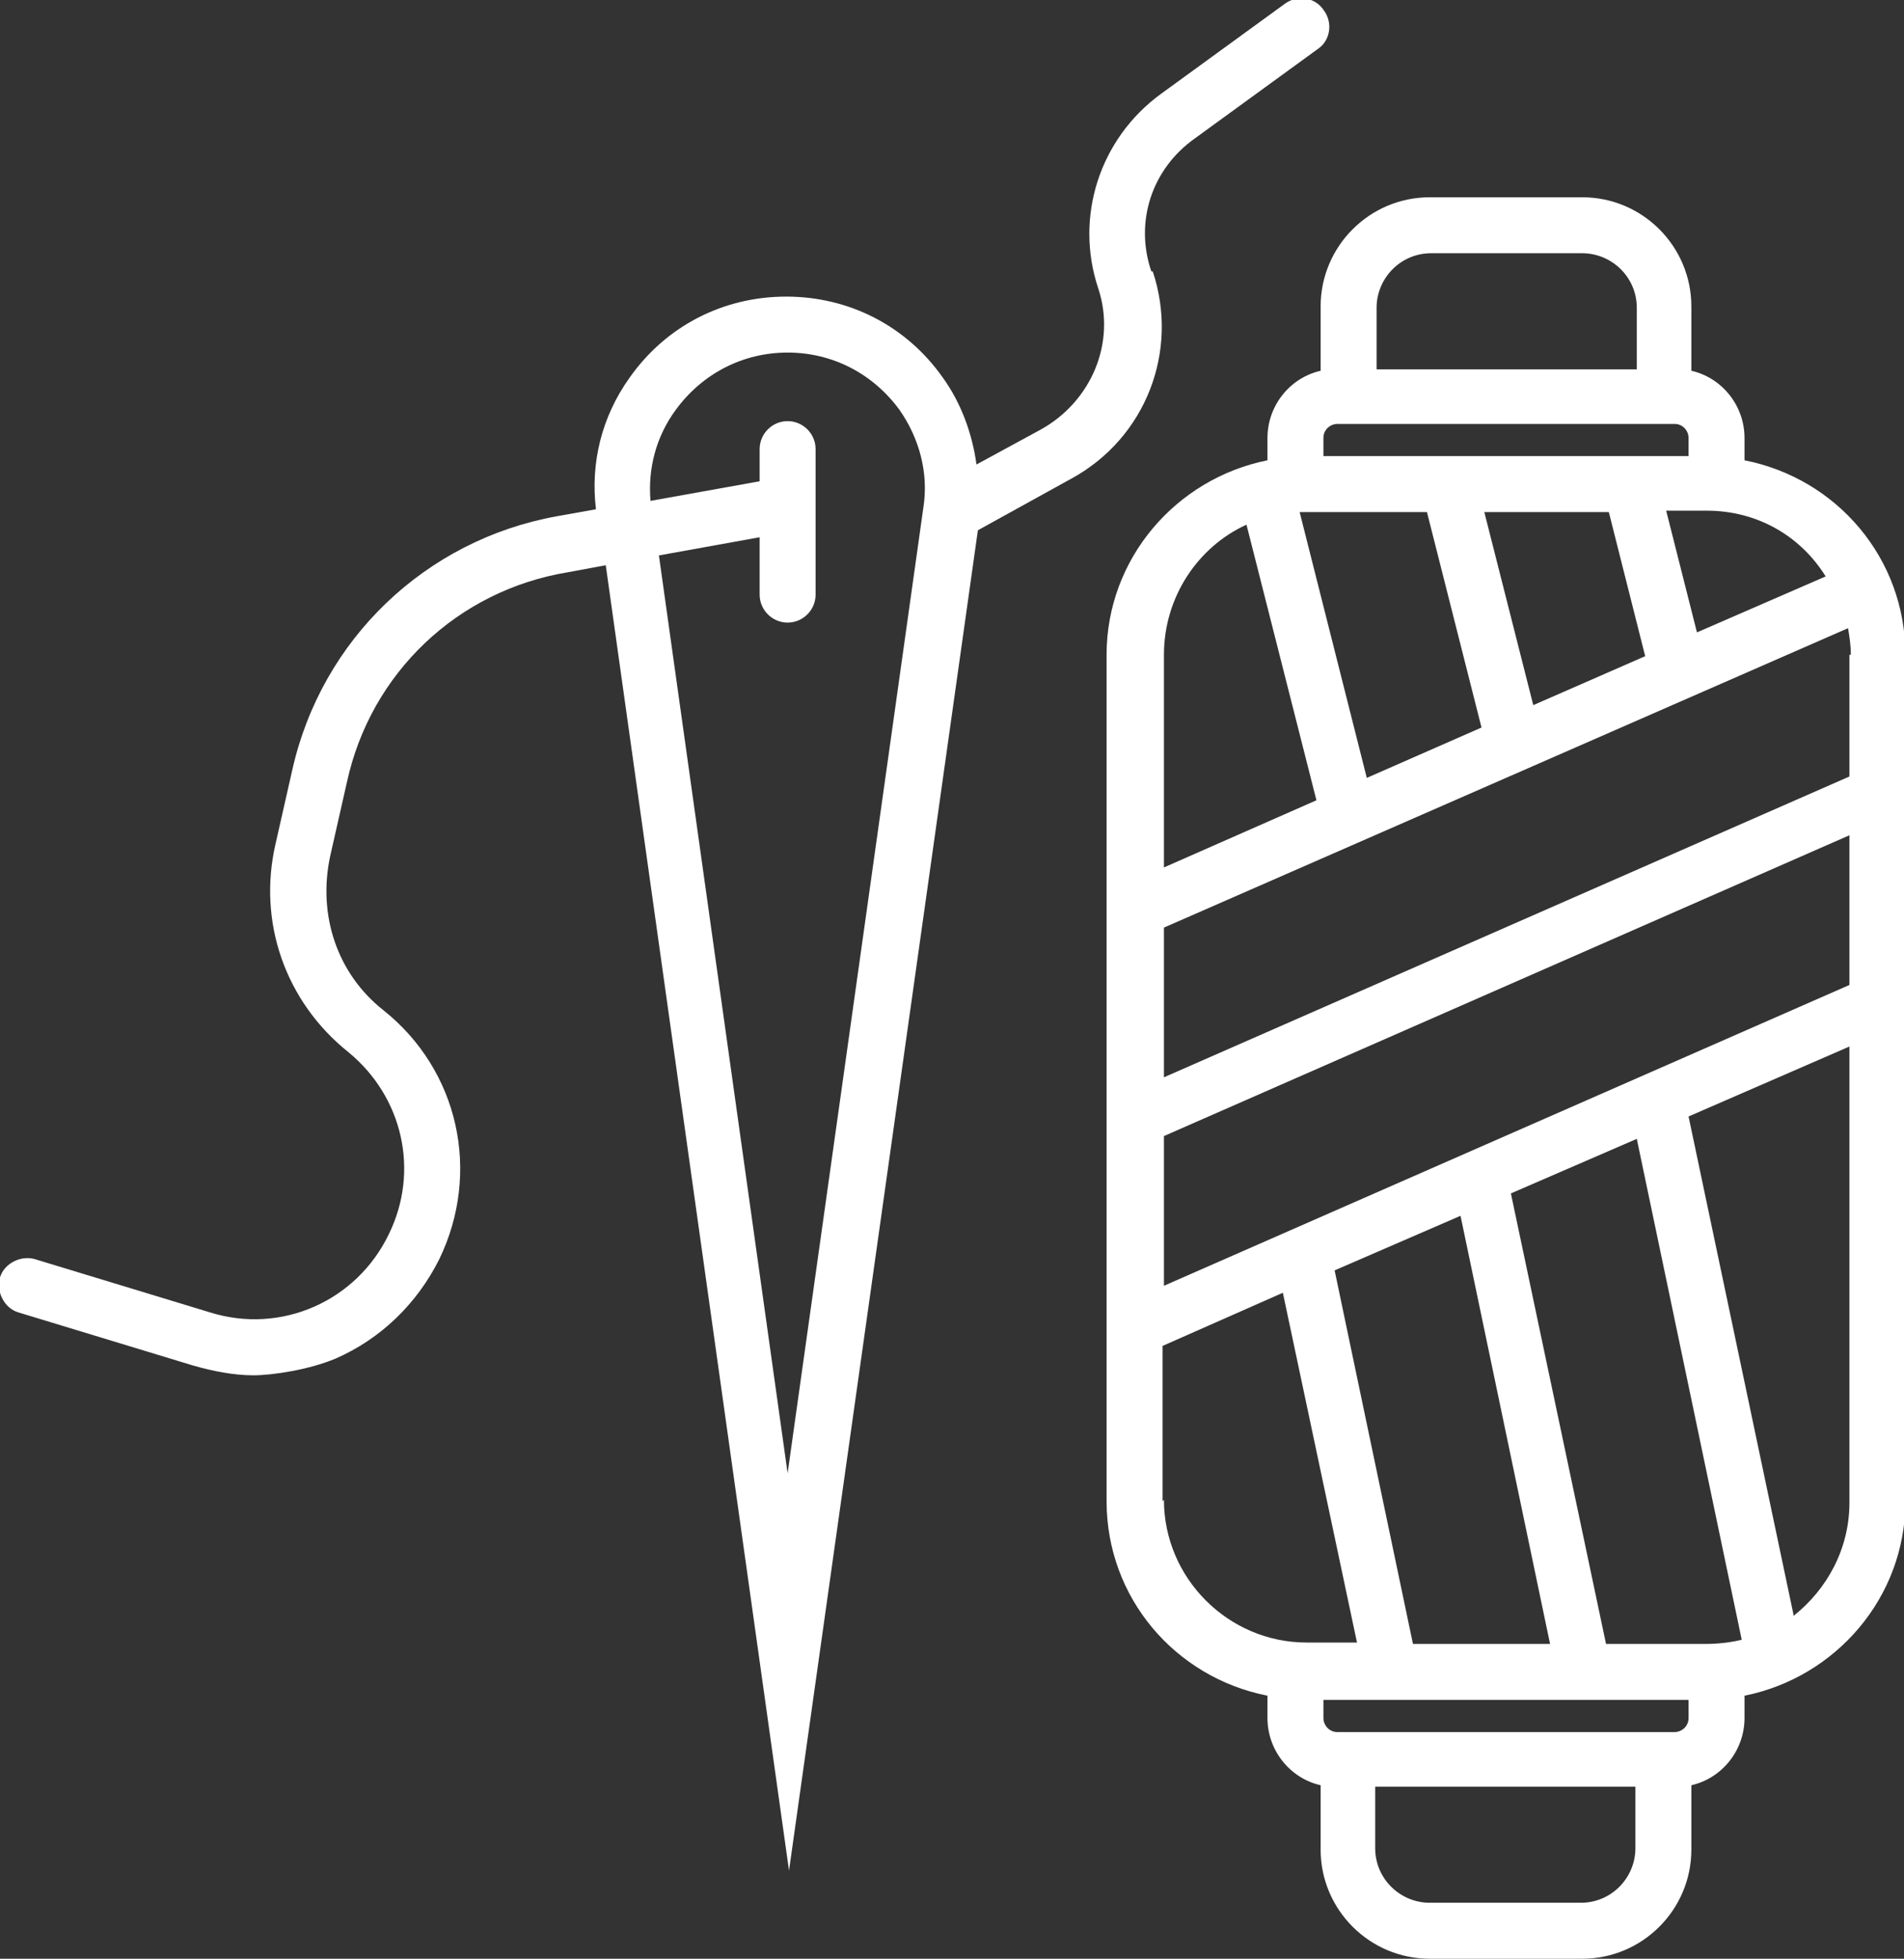
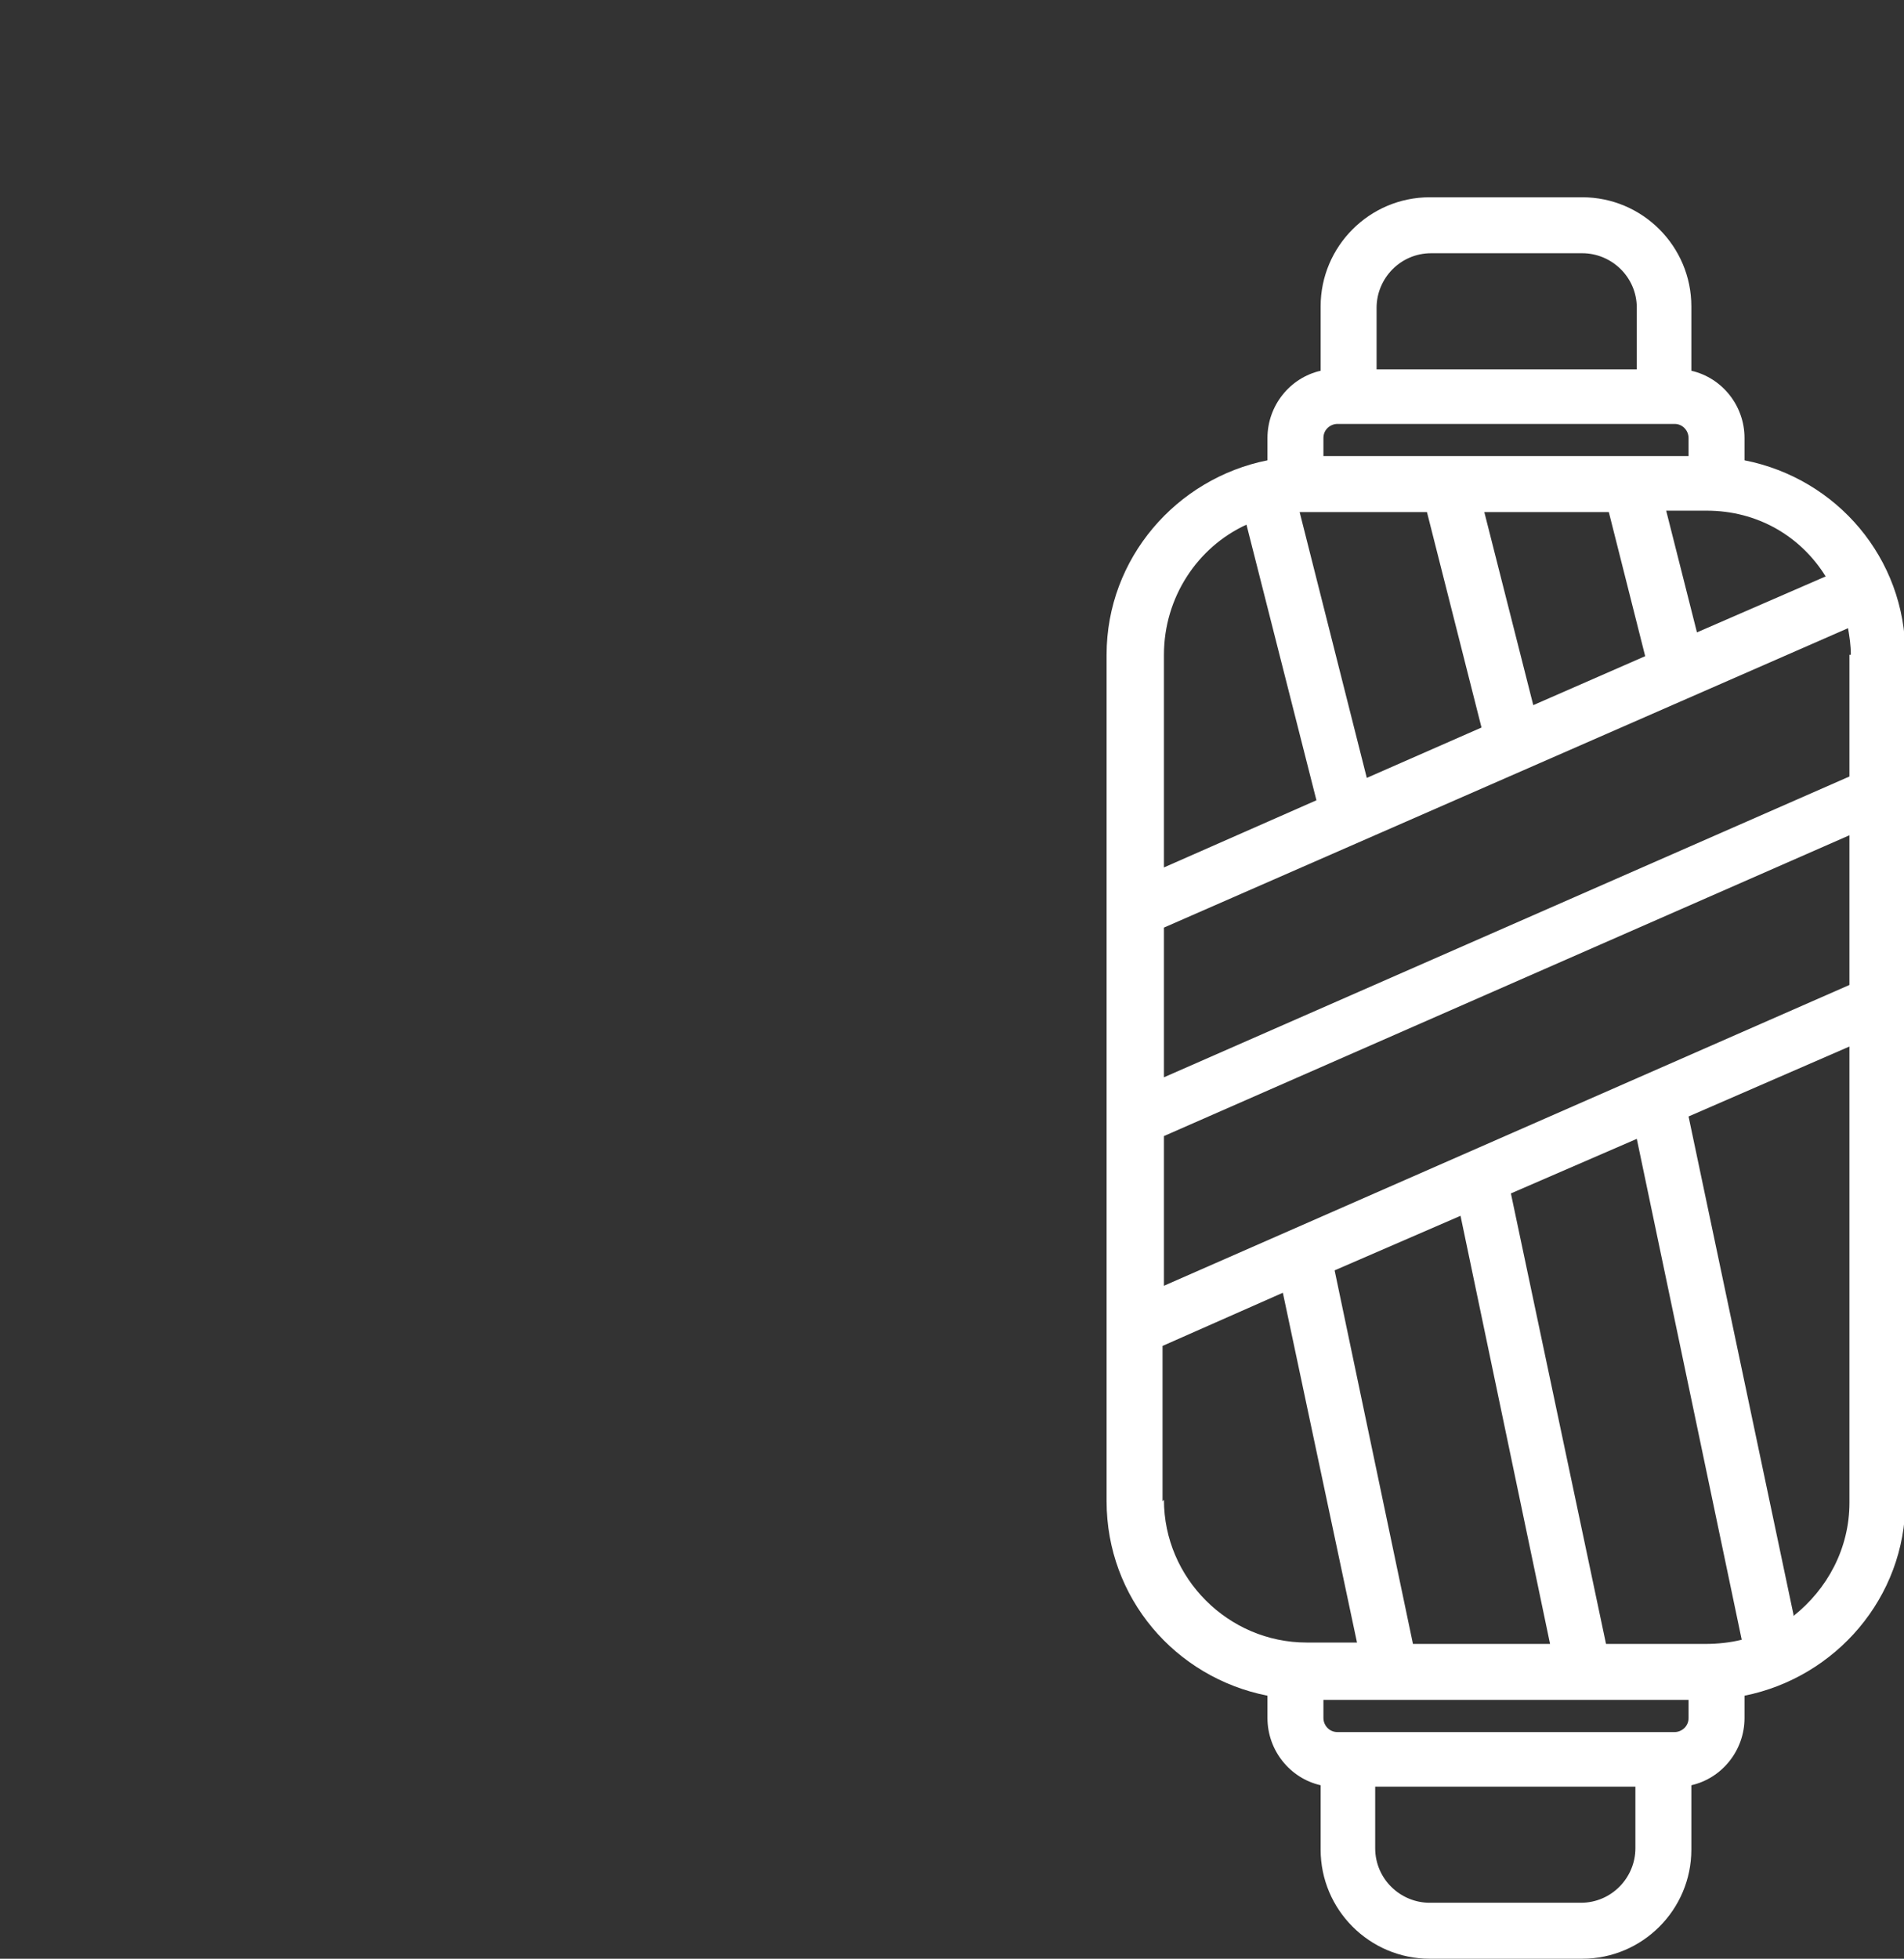
<svg xmlns="http://www.w3.org/2000/svg" id="Livello_2" data-name="Livello 2" version="1.1" viewBox="0 0 136.1 140">
  <rect x="0" y="0" width="136.1" height="140" fill="#333333" stroke="none" />
  <defs>
    <style>
      .cls-1 {
        fill: #fff;
        stroke-width: 0px;
      }
    </style>
  </defs>
  <g id="Layer_1" data-name="Layer 1">
    <g id="NewGroupe100">
      <g id="NewGroup0-3">
        <g>
          <path class="cls-1" d="M128.2,115.4l-7.5-35.6,11.5-5v32.6c0,3.3-1.6,6.2-4,8.1h0ZM120.7,122.8c0,.6-.5,1-1,1h-24.1c-.6,0-1-.5-1-1v-1.3h26.1v1.3h0ZM113.1,136h-10.9c-2.1,0-3.9-1.7-3.9-3.9v-4.4h18.6v4.4c0,2.1-1.7,3.9-3.9,3.9h0ZM83.1,107.3v-11.1l8.6-3.8,5.3,25h-3.6c-5.6,0-10.2-4.6-10.2-10.2h0ZM89.1,37.5l5,19.7-10.9,4.8v-15.2c0-4.1,2.4-7.7,5.9-9.3h0ZM94.6,31.3c0-.6.5-1,1-1h24.1c.6,0,1,.5,1,1v1.3h-26.1v-1.3h0ZM102.2,18.1h10.9c2.1,0,3.9,1.7,3.9,3.9v4.4h-18.6v-4.4c0-2.1,1.7-3.9,3.9-3.9h0ZM130.5,41.2l-9.2,4-2.2-8.7h2.9c3.6,0,6.7,1.8,8.5,4.7h0ZM115,36.6l2.6,10.3-8,3.5-3.5-13.8h8.9,0ZM93.3,36.6h8.7l3.9,15.4-8.2,3.6-4.8-19c.1,0,.3,0,.4,0h0ZM132.2,46.8v8.7l-49,21.5v-10.7l48.9-21.4c.1.6.2,1.2.2,1.9h0ZM101,117.5l-5.6-26.7,9-3.9,6.4,30.6h-9.8,0ZM122,117.5h-7.2l-6.8-32.2,9-3.9,7.5,35.8c-.8.2-1.7.3-2.6.3h0ZM132.2,70.4l-49,21.5v-10.7l49-21.5v10.6h0ZM124.7,32.9v-1.6c0-2.3-1.6-4.3-3.8-4.8v-4.6c0-4.3-3.5-7.8-7.8-7.8h-10.9c-4.3,0-7.8,3.5-7.8,7.8v4.6c-2.2.5-3.8,2.5-3.8,4.8v1.6c-6.5,1.3-11.5,7-11.5,13.9v60.5c0,6.9,4.9,12.6,11.5,13.9v1.6c0,2.3,1.6,4.3,3.8,4.8v4.6c0,4.3,3.5,7.8,7.8,7.8h10.9c4.3,0,7.8-3.5,7.8-7.8v-4.6c2.2-.5,3.8-2.5,3.8-4.8v-1.6c6.5-1.3,11.5-7,11.5-13.9v-60.5c0-6.9-4.9-12.6-11.5-13.9h0Z" />
-           <path class="cls-1" d="M66,36.3l-9.7,69-9.2-65.6,7.2-1.3v4.1c0,1.1.9,2,2,2s2-.9,2-2v-10.4c0-1.1-.9-2-2-2s-2,.9-2,2v2.3l-7.8,1.4c-.2-2.3.4-4.6,1.8-6.5,1.9-2.6,4.8-4.1,8-4.1s6.1,1.5,8,4.1c1.4,2,2.1,4.5,1.7,7h0ZM82.3,19.4c-1.2-3.5,0-7.3,3.1-9.5l8.8-6.4c.9-.6,1.1-1.9.4-2.8-.6-.9-1.9-1.1-2.8-.4l-8.8,6.4c-4.4,3.2-6.2,8.8-4.5,13.9,1.3,3.9-.5,8.1-4.1,10.1l-4.6,2.5c-.3-2.2-1.1-4.4-2.4-6.2-2.6-3.7-6.7-5.8-11.2-5.8s-8.6,2.1-11.2,5.8c-2,2.8-2.8,6.1-2.4,9.4l-2.8.5c-9.4,1.7-16.8,8.8-18.9,18.1l-1.2,5.3c-1.3,5.6.7,11.3,5.2,14.9,3.9,3.2,5.1,8.5,2.9,13-2.3,4.8-7.7,7.2-12.8,5.6l-12.5-3.8c-1-.3-2.2.3-2.5,1.3h0c-.3,1,.3,2.2,1.3,2.5l12.5,3.8c1.4.4,2.9.7,4.3.7s4-.4,5.9-1.2c3.2-1.4,5.8-3.9,7.4-7.1,3-6.2,1.4-13.5-4-17.8-3.3-2.6-4.7-6.8-3.8-11l1.2-5.3c1.7-7.8,7.9-13.7,15.8-15l2.7-.5,13.1,93.3,13.5-95.8,6.7-3.7c5.3-2.9,7.7-9.1,5.8-14.8h0Z" />
        </g>
      </g>
    </g>
  </g>
</svg>